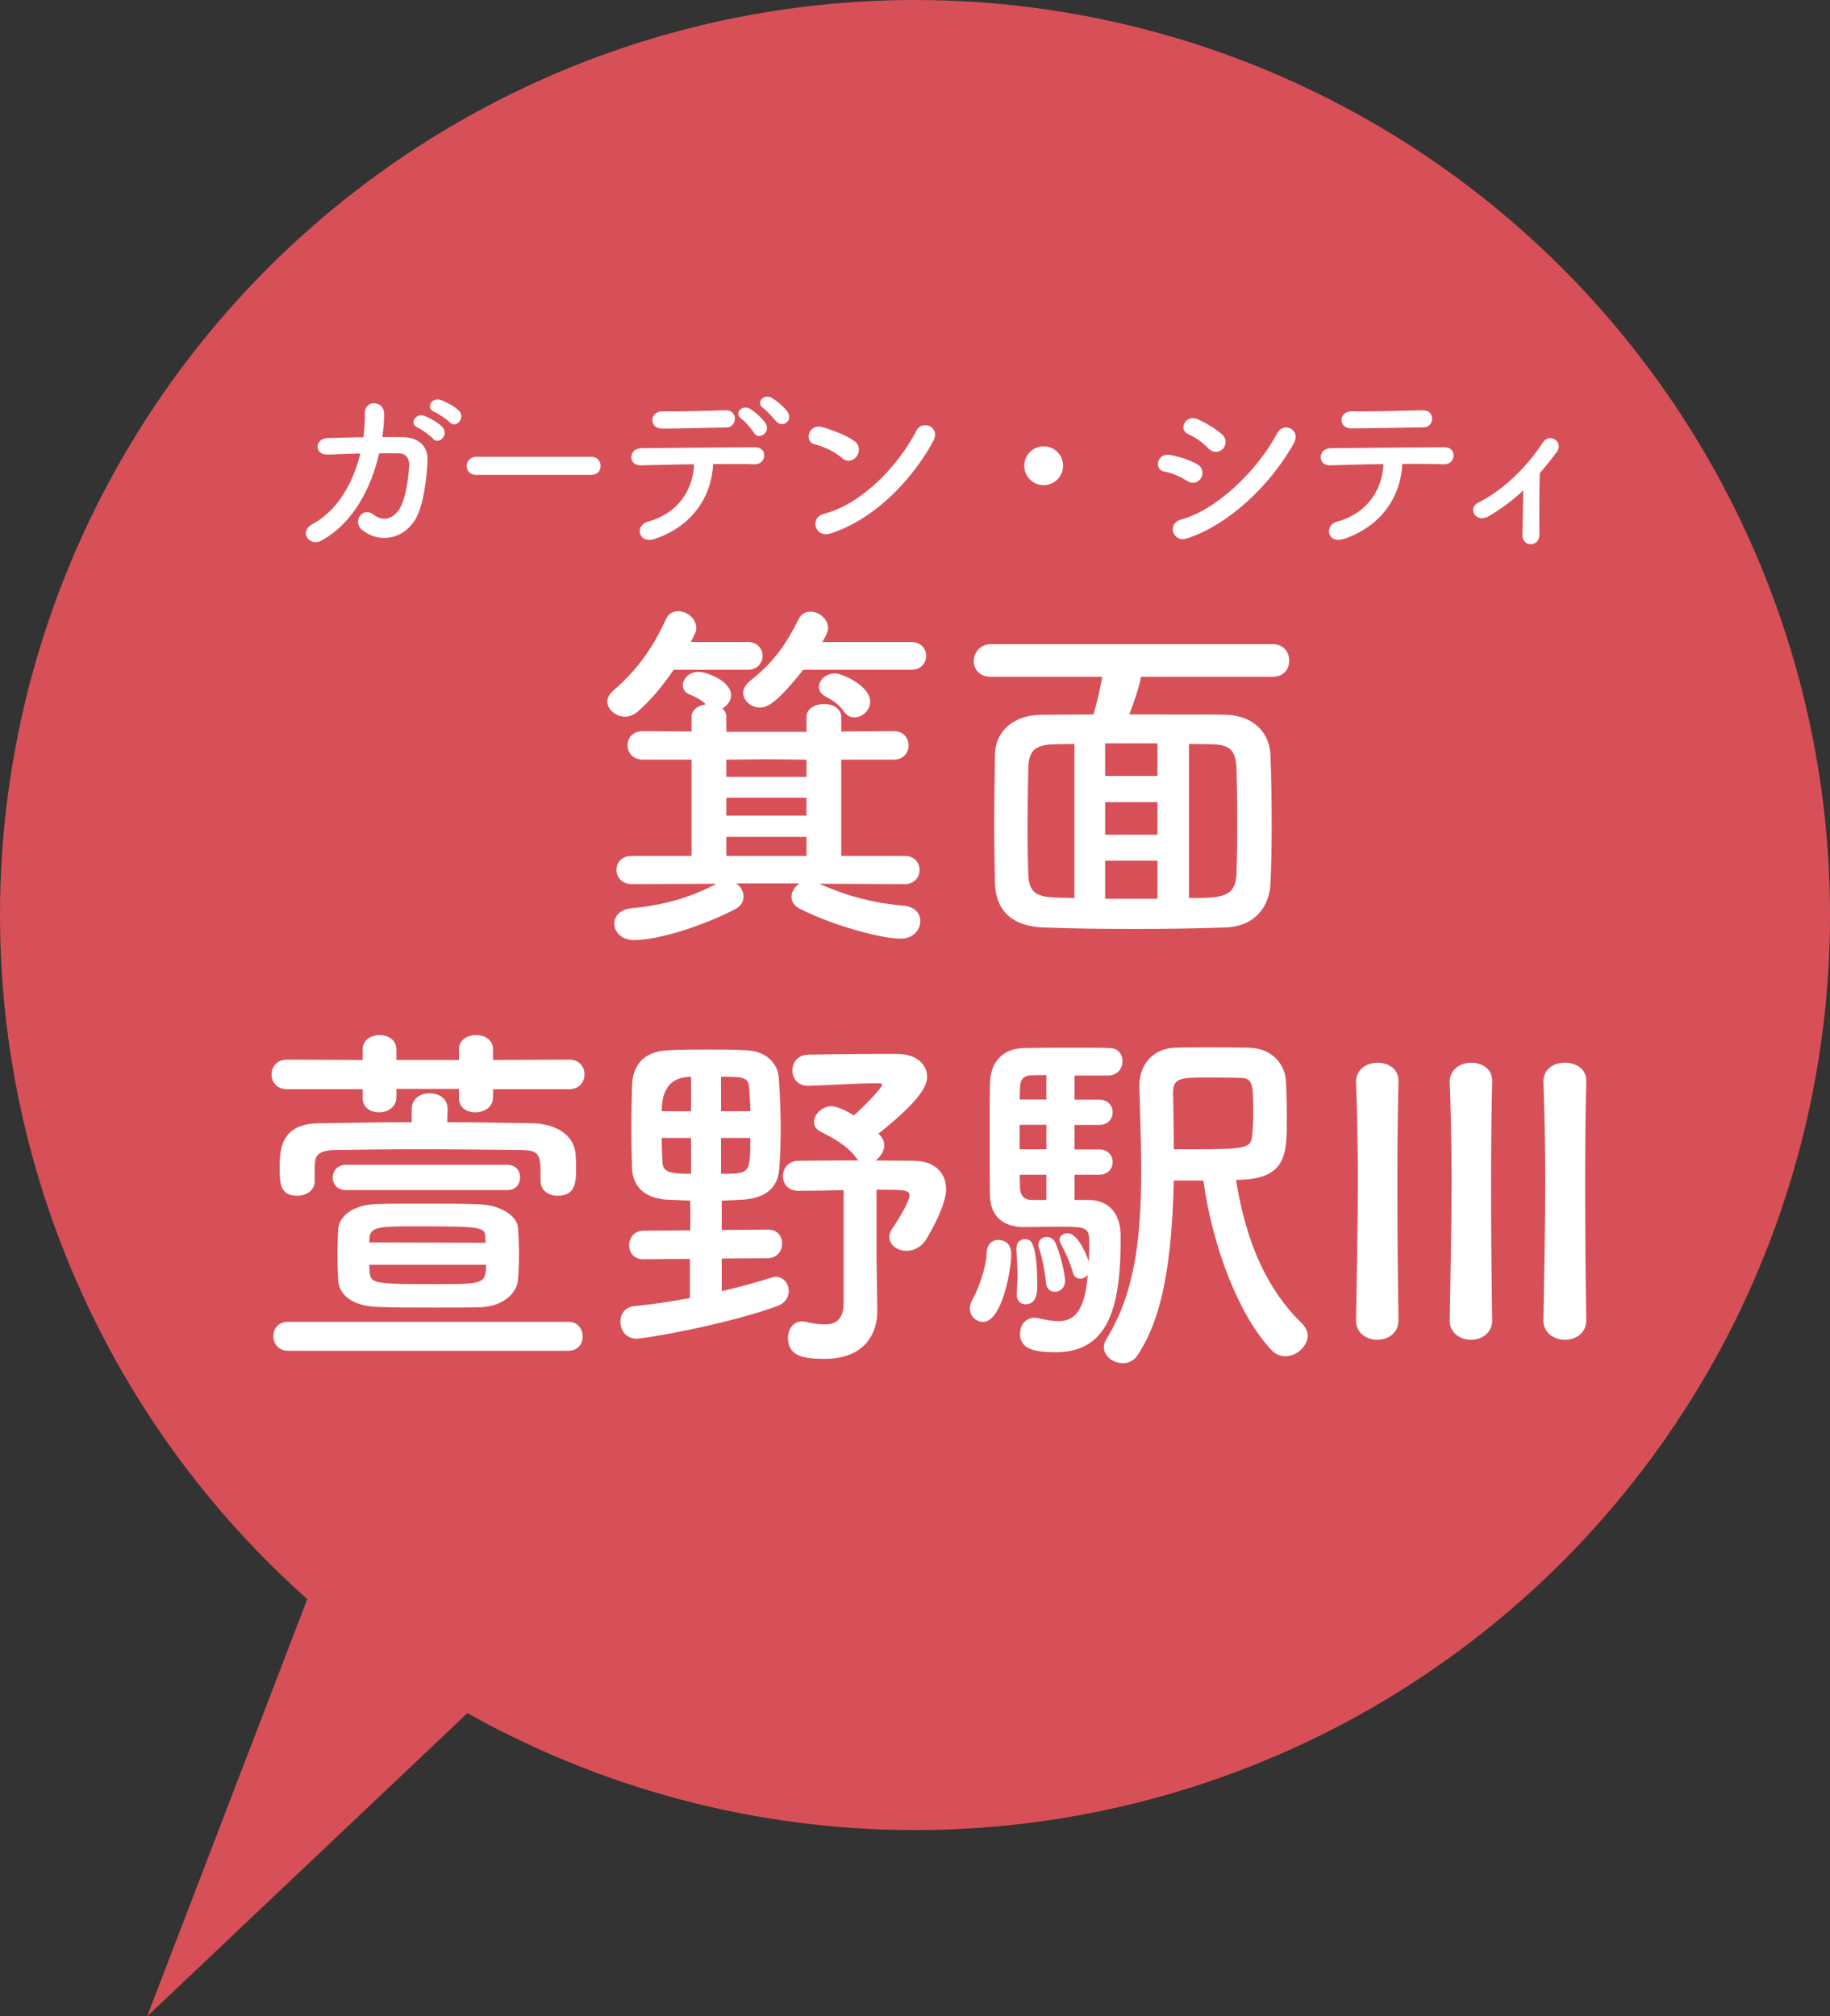
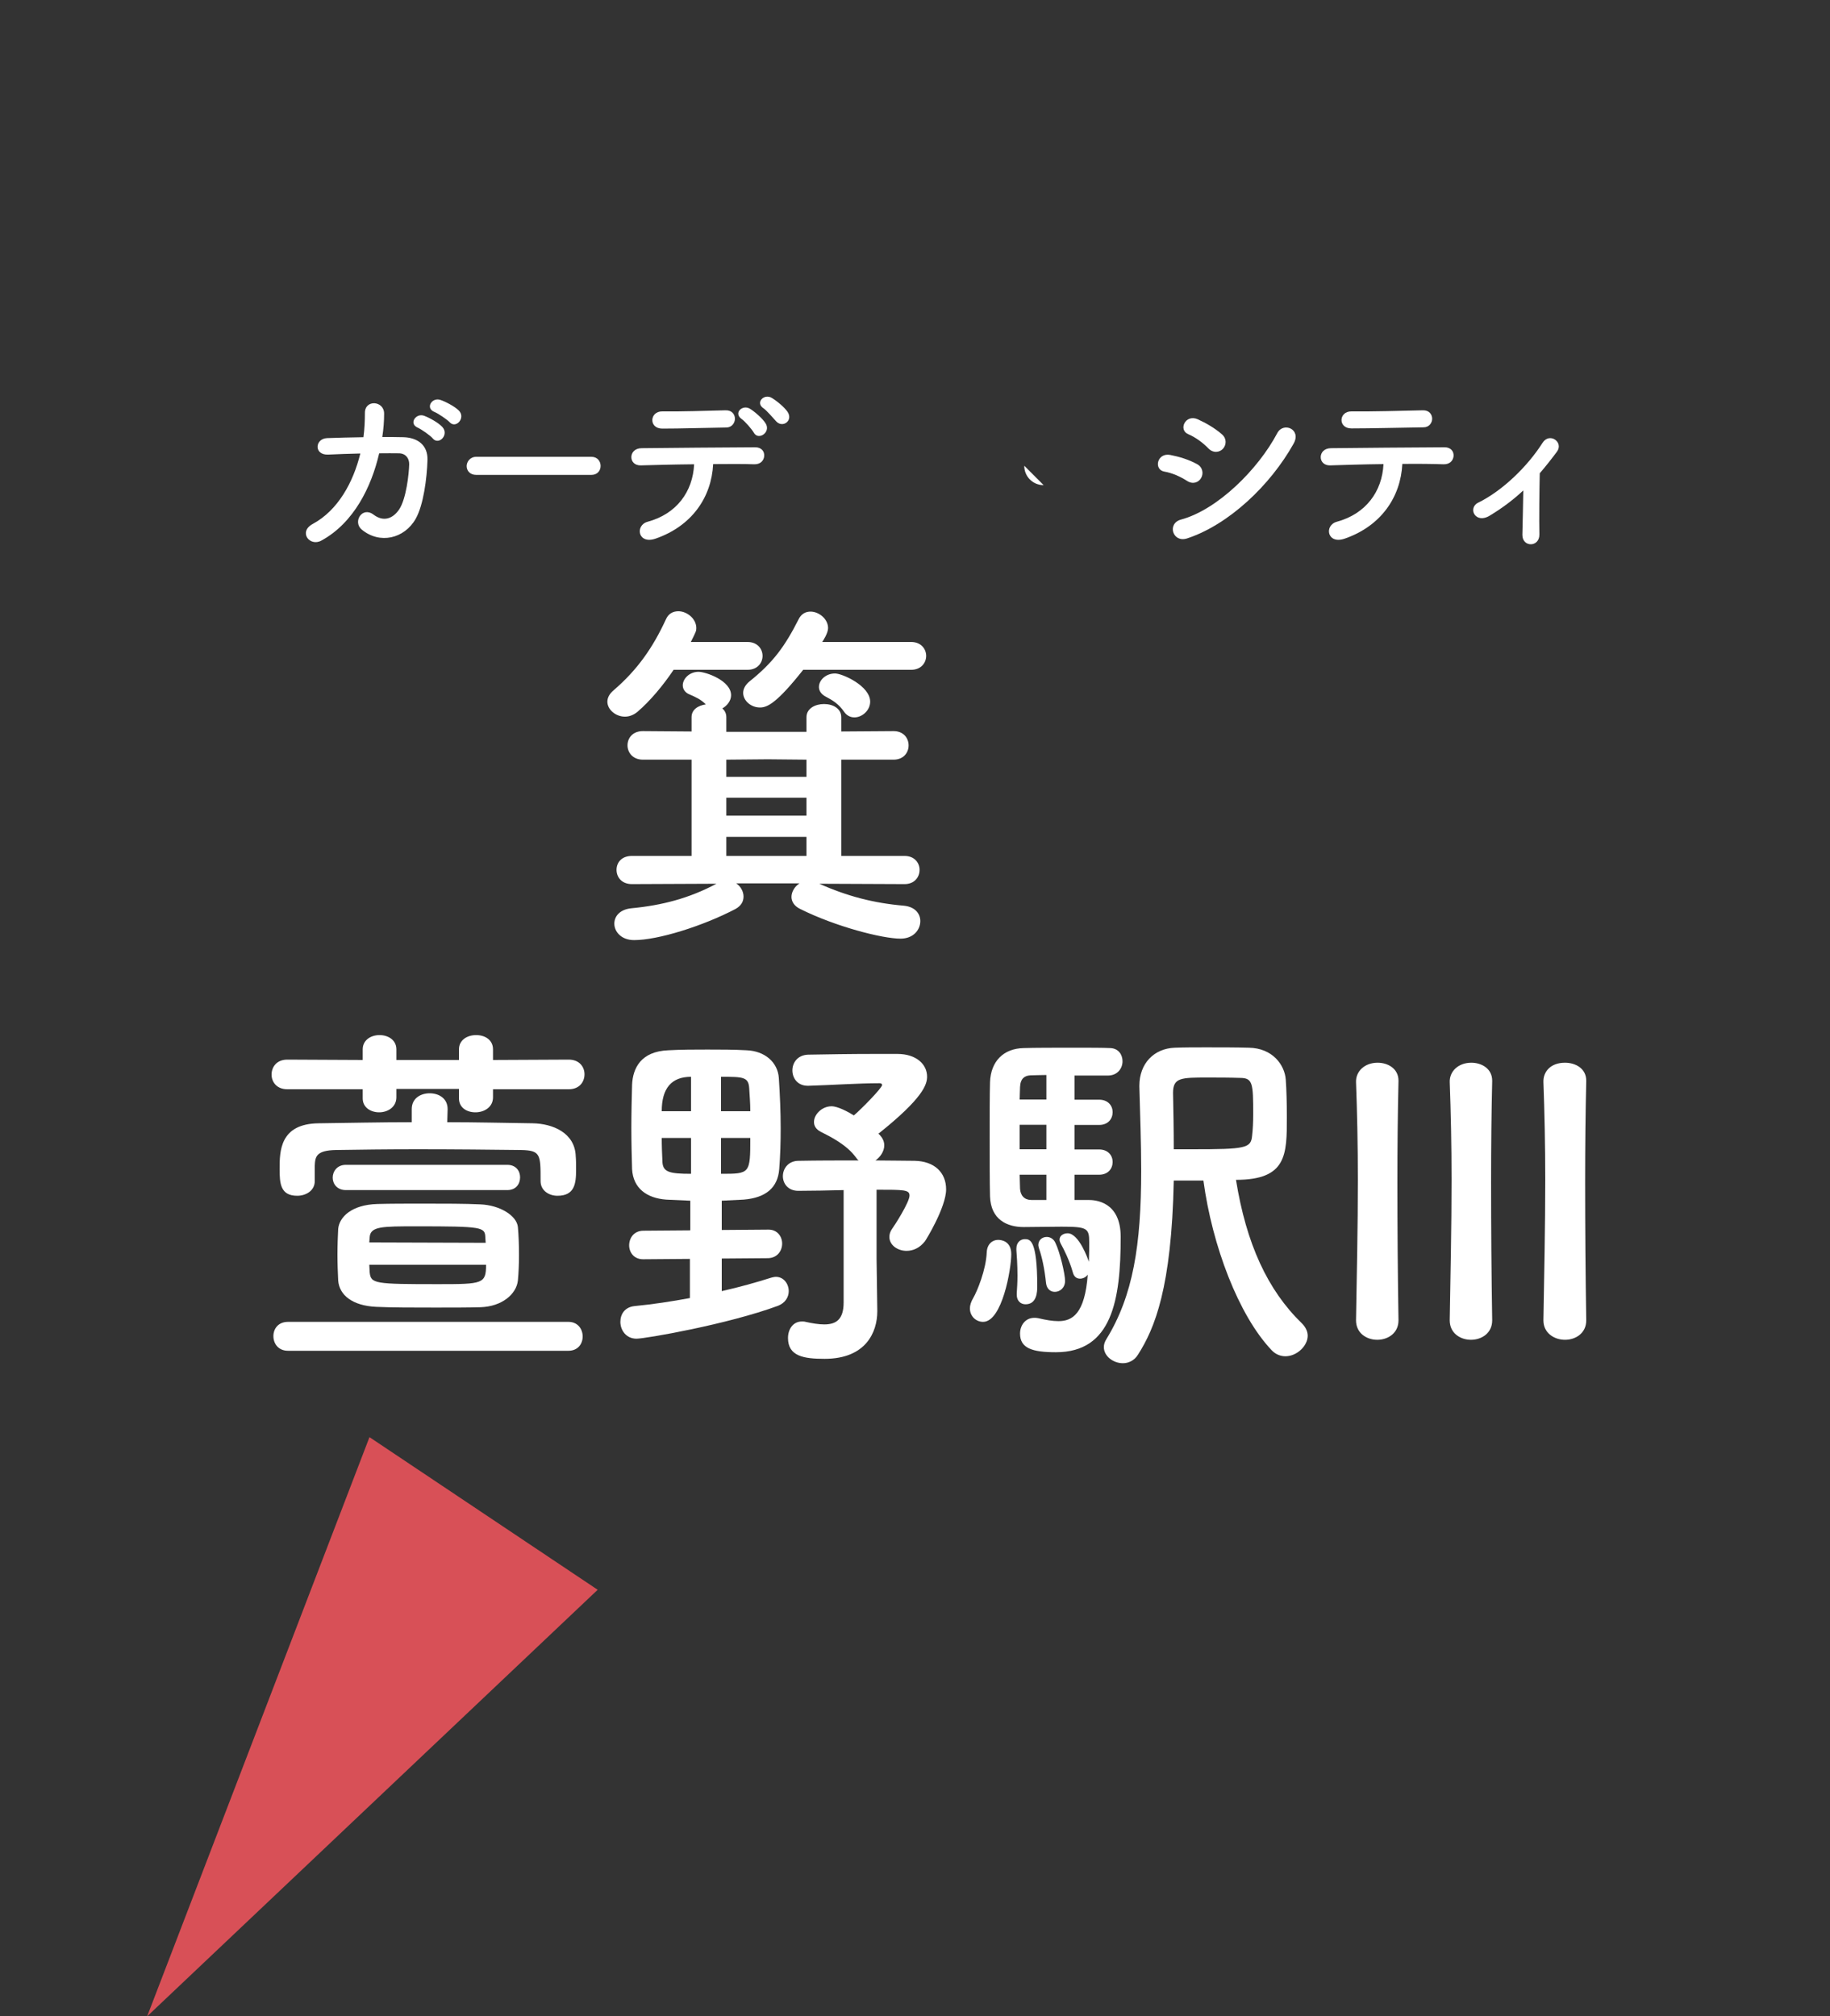
<svg xmlns="http://www.w3.org/2000/svg" id="_レイヤー_2" data-name="レイヤー 2" width="100" height="110.18" viewBox="0 0 100 110.18">
  <rect x="0" y="0" width="100" height="110.18" fill="#333333" stroke="none" />
  <defs>
    <style>
      .cls-1 {
        fill: #d85057;
      }

      .cls-1, .cls-2 {
        stroke-width: 0px;
      }

      .cls-2 {
        fill: #fff;
      }
    </style>
  </defs>
  <g id="common">
    <g>
      <polygon class="cls-1" points="32.66 86.87 8.04 110.18 20.19 78.53 32.66 86.87 32.66 86.87" />
-       <circle class="cls-1" cx="50" cy="50" r="50" />
      <g>
        <path class="cls-2" d="M17.94,24.84c-.8.04-.74-.87-.07-.9.57-.02,1.27-.04,1.99-.05.06-.45.08-.9.08-1.32-.01-.76,1.06-.68,1.05.04,0,.38-.03.82-.1,1.27.41,0,.8,0,1.15.01.78.02,1.34.43,1.32,1.24-.03,1.01-.22,2.46-.64,3.21-.62,1.1-1.97,1.41-2.95.6-.51-.42.02-1.29.64-.82.54.41,1.05.23,1.4-.28.39-.58.54-1.96.55-2.48,0-.32-.19-.58-.55-.59-.31-.01-.69,0-1.09,0-.42,1.82-1.38,3.8-3.16,4.77-.64.35-1.27-.48-.47-.91,1.37-.74,2.21-2.26,2.6-3.85-.63.01-1.25.04-1.75.06ZM22.83,23.37c-.51-.21-.11-.82.35-.65.27.1.77.37.99.61.39.42-.19,1.02-.52.63-.13-.16-.62-.5-.82-.59ZM23.74,22.51c-.51-.2-.15-.81.32-.66.27.09.78.35,1.01.58.4.4-.16,1.02-.5.64-.14-.15-.63-.48-.83-.56Z" />
        <path class="cls-2" d="M26.03,25.95c-.36,0-.53-.24-.53-.48s.19-.51.53-.51h6.28c.34,0,.51.25.51.5s-.17.49-.51.49h-6.28Z" />
        <path class="cls-2" d="M35.83,29.43c-.98.34-1.14-.73-.44-.92,1.59-.43,2.47-1.65,2.54-3.14-1.11.01-2.21.04-2.91.06-.34.01-.52-.21-.52-.45s.18-.49.57-.49c1.42-.02,4.57-.04,6.2-.05.35,0,.51.24.49.48-.02.24-.2.46-.55.45-.54-.02-1.36-.02-2.24-.01-.09,1.81-1.16,3.38-3.14,4.07ZM36.19,23.42c-.75,0-.7-.95,0-.94,1.26.01,2.15-.03,3.46-.06.35-.01.51.23.51.46s-.17.48-.47.48c-1.38.02-2.44.06-3.51.06ZM41.19,23.64c-.1-.18-.49-.63-.67-.75-.45-.32.05-.81.47-.55.24.15.68.52.85.8.3.49-.41.95-.65.5ZM42.42,23.03c-.17-.18-.52-.6-.7-.72-.46-.3.02-.82.45-.57.24.14.69.5.87.77.31.48-.27.89-.62.52Z" />
-         <path class="cls-2" d="M46,25.02c-.37-.34-1.01-.63-1.48-.74-.6-.14-.35-1.15.41-.94.53.15,1.28.42,1.76.76.31.22.29.6.13.83-.16.23-.51.37-.82.09ZM45.38,29.15c-.85.27-1.17-.87-.34-1.08,2.01-.51,4.03-2.58,5.04-4.54.32-.62,1.35-.2.91.59-1.24,2.25-3.31,4.3-5.61,5.03Z" />
-         <path class="cls-2" d="M57.03,26.51c-.59,0-1.06-.47-1.06-1.06s.47-1.06,1.06-1.06,1.06.47,1.06,1.06-.47,1.06-1.06,1.06Z" />
+         <path class="cls-2" d="M57.03,26.51c-.59,0-1.06-.47-1.06-1.06Z" />
        <path class="cls-2" d="M64.87,26.28c-.37-.24-.83-.44-1.24-.51-.6-.1-.41-1.05.32-.91.47.09,1.01.25,1.46.5.32.17.36.52.23.75-.13.24-.44.38-.77.17ZM64.87,29.42c-.79.26-1.12-.82-.33-1.03,1.99-.54,4.21-2.74,5.26-4.73.33-.62,1.33-.21.89.58-1.28,2.29-3.55,4.43-5.82,5.18ZM66.03,24.5c-.31-.32-.71-.61-1.09-.77-.57-.23-.17-1.12.51-.82.44.2.95.49,1.33.83.27.24.23.58.05.78-.18.2-.53.26-.8-.02Z" />
        <path class="cls-2" d="M73.49,29.43c-.98.34-1.14-.73-.44-.92,1.59-.43,2.48-1.66,2.55-3.15-1.11.01-2.21.05-2.91.07-.34.01-.52-.21-.52-.45s.18-.49.57-.49c1.42-.02,4.57-.04,6.2-.05.35,0,.51.24.49.48-.02.24-.2.46-.55.45-.55-.02-1.37-.03-2.25-.02-.09,1.81-1.16,3.39-3.14,4.08ZM77.8,23.35c-1.38.02-2.88.06-3.95.06-.75,0-.7-.94,0-.93,1.26.01,2.59-.03,3.9-.06.35-.01.51.23.51.46s-.17.47-.47.47Z" />
        <path class="cls-2" d="M81.4,28.18c-.36.22-.67.15-.82-.06-.14-.2-.1-.51.19-.65,1.33-.65,2.7-1.98,3.52-3.27.38-.6,1.17-.04.79.48-.32.43-.63.82-.94,1.18-.02.77-.04,2.63-.02,3.35,0,.33-.21.52-.45.53-.24.01-.48-.16-.48-.51.01-.54.04-1.6.05-2.43-.55.51-1.13.95-1.84,1.38Z" />
        <path class="cls-2" d="M36.81,36.6c-.58.86-1.28,1.7-1.98,2.3-.22.18-.46.26-.68.26-.5,0-.96-.38-.96-.82,0-.2.1-.42.34-.62,1.3-1.12,2.14-2.32,2.86-3.88.14-.32.4-.44.68-.44.46,0,.98.4.98.92,0,.16-.02.2-.3.76h3.1c.54,0,.82.38.82.76s-.28.76-.82.76h-4.04ZM44.77,48.29c1.52.68,2.98,1.06,4.62,1.2.62.06.9.44.9.84,0,.48-.38.96-1.08.96-1,0-3.56-.66-5.48-1.62-.34-.16-.48-.42-.48-.66,0-.28.18-.58.44-.74h-3.46c.24.16.4.44.4.72,0,.26-.12.5-.44.68-1.8.94-4.24,1.7-5.54,1.7-.7,0-1.08-.46-1.08-.9,0-.4.3-.78.94-.84,1.66-.16,3.14-.54,4.64-1.34l-4.62.02c-.56,0-.84-.38-.84-.78s.28-.76.84-.76h3.26v-5.26h-2.66c-.56,0-.84-.4-.84-.78,0-.4.28-.78.84-.78l2.66.02v-.78c0-.42.36-.64.78-.7-.28-.28-.56-.4-.88-.54-.26-.1-.38-.3-.38-.5,0-.36.36-.74.86-.74.4,0,1.78.48,1.78,1.28,0,.3-.22.58-.48.72.14.12.22.28.22.48v.8h4.38v-.8c0-.48.48-.72.96-.72s.94.24.94.72v.78l2.86-.02c.54,0,.82.38.82.78s-.28.78-.82.78h-2.86v5.26h3.46c.54,0,.82.38.82.76,0,.4-.28.78-.82.78l-4.66-.02ZM44.07,41.51l-2.12-.02-2.26.02v.94h4.38v-.94ZM44.07,43.59h-4.38v.98h4.38v-.98ZM44.07,45.73h-4.38v1.04h4.38v-1.04ZM43.89,36.6c-1.44,1.82-1.96,2.06-2.36,2.06-.5,0-.92-.38-.92-.8,0-.2.1-.42.34-.62,1.3-1.04,1.94-1.92,2.7-3.42.14-.28.38-.4.64-.4.46,0,.96.4.96.9,0,.28-.28.7-.32.76h4.86c.54,0,.82.38.82.76s-.28.76-.82.76h-5.9ZM46.13,38.9c-.3-.44-.64-.64-1.02-.84-.26-.14-.36-.34-.36-.52,0-.38.38-.74.88-.74.4,0,1.92.68,1.92,1.54,0,.48-.44.86-.86.86-.22,0-.42-.1-.56-.3Z" />
-         <path class="cls-2" d="M62.35,36.98c-.08.5-.4,1.44-.64,2.06,4.2,0,4.56,0,5.28.02,1.22.02,2.4.72,2.44,2.3.04,1.18.06,2.46.06,3.72,0,1.08-.02,2.16-.06,3.12-.04,1.4-.92,2.44-2.48,2.48-1.62.06-3.34.08-5.02.08s-3.34-.02-4.9-.08c-1.74-.06-2.62-.94-2.66-2.42-.02-1.04-.04-2.1-.04-3.16,0-1.3.02-2.58.04-3.86s1-2.16,2.5-2.18c.9,0,1.88-.02,2.88-.02.2-.66.38-1.44.48-2.06h-6.08c-.64,0-.94-.42-.94-.86s.34-.92.94-.92h15.4c.6,0,.9.44.9.9s-.3.88-.9.88h-7.2ZM58.71,40.65l-1.04.02c-1.14.02-1.46.34-1.48,1.36-.02.9-.04,2.18-.04,3.44,0,.8.02,1.6.04,2.28.04,1.06.44,1.26,1.6,1.3.3,0,.6.02.92.02v-8.42ZM63.25,40.62h-2.86v1.78h2.86v-1.78ZM63.25,43.83h-2.86v1.78h2.86v-1.78ZM63.25,47.03h-2.86v2.08h2.86v-2.08ZM64.97,49.07c1.78,0,2.56-.02,2.6-1.36.02-.84.04-1.8.04-2.78s-.02-1.98-.04-2.9c-.04-1.14-.44-1.34-1.42-1.36-.4,0-.78-.02-1.18-.02v8.42Z" />
        <path class="cls-2" d="M26.94,59.52v.44c0,.54-.48.82-.96.82s-.9-.26-.9-.76v-.52h-3.42v.46c0,.54-.48.82-.94.82s-.9-.26-.9-.76v-.5h-4.12c-.58,0-.86-.4-.86-.8,0-.42.28-.82.86-.82l4.12.02v-.58c0-.52.46-.78.92-.78s.92.26.92.78v.58h3.42v-.58c0-.52.46-.78.94-.78s.92.26.92.78v.58l4.14-.02c.58,0,.86.4.86.8,0,.42-.28.82-.86.82h-4.14ZM15.74,73.81c-.54,0-.8-.4-.8-.8s.26-.78.8-.78h15.32c.52,0,.78.4.78.8s-.26.78-.78.78h-15.32ZM24.44,61.32c1.6,0,3.18.04,4.68.06,1.08.02,2.3.52,2.34,1.8.02.22.02.48.02.74,0,.76-.08,1.42-1.02,1.42-.46,0-.92-.28-.92-.8v-.04c0-1.42,0-1.64-1.08-1.66-1.6-.02-3.66-.04-5.66-.04-1.64,0-3.22.02-4.44.04-1.08.02-1.14.36-1.16.86v.84c0,.52-.48.8-.96.8-.92,0-.96-.68-.96-1.46,0-.96,0-2.48,2.14-2.5,1.62-.02,3.34-.06,5.08-.06v-.72c0-.58.48-.86.98-.86s.98.28.98.86v.02l-.02.7ZM18.9,65.03c-.48,0-.72-.34-.72-.68s.24-.7.72-.7h8.82c.48,0,.7.34.7.68,0,.36-.22.7-.7.7h-8.82ZM26.26,71.43c-.66.02-1.56.02-2.48.02-1.16,0-2.36,0-3.22-.04-1.3-.06-2.02-.64-2.08-1.44-.02-.4-.04-.92-.04-1.42s.02-1.02.04-1.4c.06-.64.72-1.32,2.14-1.36.7-.02,1.6-.02,2.52-.02,1.12,0,2.28,0,3.1.04,1.08.04,2,.62,2.06,1.24.04.44.06.98.06,1.52,0,.48-.02.98-.06,1.4-.08.74-.86,1.42-2.04,1.46ZM26.54,67.91c0-.1-.02-.2-.02-.3-.02-.56-.16-.6-3.74-.6-1.92,0-2.54,0-2.58.6,0,.08-.02.18-.02.28l6.36.02ZM20.18,69.11c0,.14.02.28.02.4.06.64.26.66,3.76.66,2.42,0,2.6-.02,2.6-1.06h-6.38Z" />
        <path class="cls-2" d="M39.44,68.77v1.78c.98-.22,1.9-.48,2.72-.74.08-.02.16-.04.24-.04.42,0,.7.38.7.78,0,.32-.18.64-.58.8-2.76,1.02-7.26,1.8-7.74,1.8-.56,0-.88-.46-.88-.92,0-.42.24-.8.76-.86,1.04-.1,2.06-.26,3.04-.44v-2.14l-2.54.02h-.02c-.5,0-.76-.38-.76-.76,0-.4.26-.8.78-.8l2.56-.02v-1.62c-.46-.02-.92-.04-1.32-.06-1.06-.08-1.8-.62-1.86-1.66-.02-.68-.04-1.46-.04-2.26s.02-1.64.04-2.36c.04-.9.48-1.82,1.98-1.88.72-.04,1.42-.04,2.14-.04s1.44,0,2.14.04c.98.04,1.7.64,1.76,1.52.06.94.1,1.84.1,2.74,0,.76-.02,1.5-.08,2.24-.08,1-.72,1.56-1.94,1.66-.36.02-.78.04-1.2.06v1.6l2.54-.02h.02c.48,0,.74.38.74.76,0,.4-.26.78-.76.8l-2.54.02ZM37.76,58.84q-1.6,0-1.6,1.88h1.6v-1.88ZM37.76,62.18h-1.6c0,.46.02.92.04,1.34.04.52.38.62,1.56.62v-1.96ZM41,60.72c0-.46-.04-.88-.06-1.26-.04-.62-.34-.62-1.54-.62v1.88h1.6ZM39.4,62.18v1.96c1.58,0,1.6,0,1.6-1.96h-1.6ZM46.1,65.03c-.84.02-1.7.04-2.46.04h-.02c-.56,0-.84-.4-.84-.8,0-.42.3-.84.86-.84,1.06-.02,2.18-.02,3.28-.02-.06-.04-.1-.1-.16-.18-.5-.68-1.38-1.12-1.9-1.38-.28-.14-.38-.34-.38-.54,0-.42.44-.86.96-.86.34,0,.9.3,1.22.5.42-.36,1.54-1.5,1.54-1.66,0-.06-.04-.1-.14-.1-1.14,0-2.56.1-3.88.14h-.04c-.56,0-.84-.42-.84-.84s.28-.84.86-.86c1.1-.02,2.34-.04,3.56-.04h1.32c1.02,0,1.62.56,1.62,1.24,0,.42-.2,1.16-2.66,3.12.04.04.08.06.1.1.16.18.22.36.22.54,0,.32-.22.64-.48.82.78,0,1.52.02,2.14.02,1.08.02,1.72.64,1.72,1.56,0,.98-1.12,2.8-1.16,2.84-.28.36-.64.52-1,.52-.5,0-.94-.32-.94-.76,0-.14.04-.3.16-.46.12-.16.94-1.44.94-1.8,0-.32-.3-.32-1.8-.32v3.78l.04,2.82v.04c0,1.14-.62,2.6-2.88,2.6-1.14,0-2-.14-2-1.14,0-.46.26-.9.76-.9.06,0,.14,0,.2.02.36.08.72.14,1.02.14.64,0,1.06-.26,1.06-1.2v-6.14Z" />
        <path class="cls-2" d="M53,71.49c0-.16.06-.36.18-.56.22-.38.7-1.54.74-2.5.02-.46.32-.68.62-.68.2,0,.72.08.72.78,0,.82-.5,3.7-1.54,3.7-.38,0-.72-.3-.72-.74ZM59.48,65.57c.34,0,1.76.06,1.76,2.02,0,3.46-.48,6.3-3.54,6.3-1.3,0-1.96-.22-1.96-1.02,0-.44.28-.86.78-.86.06,0,.14,0,.22.02.42.1.78.16,1.1.16.76,0,1.44-.4,1.6-2.54-.1.14-.26.22-.42.22-.18,0-.34-.1-.4-.36-.18-.64-.48-1.24-.66-1.56-.04-.08-.06-.14-.06-.22,0-.2.2-.34.44-.34.62,0,1.12,1.42,1.16,1.56.02-.42.02-.8.02-1.06,0-.78-.1-.86-1.52-.86-.68,0-1.44.02-2.06.02-.9,0-1.8-.4-1.84-1.68-.02-.78-.02-2-.02-3.2s0-2.38.02-3.04c.04-1.14.74-1.84,1.84-1.86.56-.02,1.74-.02,2.82-.02.78,0,1.52,0,1.92.02.44.02.66.36.66.72,0,.38-.26.76-.76.78h-1.86v1.32h1.34c.5,0,.74.34.74.68,0,.36-.24.7-.74.7h-1.34v1.34h1.34c.5,0,.74.34.74.68,0,.36-.24.7-.74.7h-1.34v1.38h.76ZM55.56,70.75v-.08c.02-.3.04-.64.04-.96,0-.6-.04-1.16-.06-1.4v-.08c0-.34.22-.52.46-.52.28,0,.68.02.68,2.58,0,.3-.02.98-.64.98-.26,0-.48-.18-.48-.52ZM57.18,58.74c-.38,0-.7.02-.88.02-.3.02-.54.16-.56.64,0,.18-.02.42-.02.68h1.46v-1.34ZM57.18,61.46h-1.46v1.34h1.46v-1.34ZM57.18,64.19h-1.46c0,.28.02.54.02.76.02.38.24.62.62.62h.82v-1.38ZM57.16,70.11c-.08-.78-.22-1.42-.38-1.88-.02-.08-.04-.14-.04-.2,0-.28.22-.44.46-.44.18,0,.38.1.48.34.24.5.52,1.68.52,2.06s-.28.6-.56.6c-.22,0-.44-.14-.48-.48ZM64.14,64.51c-.12,5.86-1.04,8.08-1.96,9.52-.2.32-.52.46-.82.46-.52,0-1.04-.38-1.04-.88,0-.14.04-.28.14-.44,1.46-2.38,1.9-5.14,1.9-9.22,0-1.5-.06-3.06-.1-4.58v-.04c0-1.22.8-2.04,1.94-2.08.52-.02,1.1-.02,1.7-.02.82,0,1.64,0,2.34.02,1.3.02,1.96.94,2.02,1.74.04.54.06,1.32.06,2.06,0,2.04,0,3.42-2.78,3.42.56,3.48,1.72,6.02,3.6,7.84.22.22.32.46.32.68,0,.54-.58,1.12-1.22,1.12-.26,0-.54-.1-.76-.34-1.8-1.9-3.24-5.7-3.72-9.26h-1.62ZM66,58.88c-1.46,0-1.9,0-1.9.84.02.98.04,2.02.04,3.08h1c2.94,0,3.22-.06,3.28-.74.04-.32.06-.74.06-1.18,0-1.68-.02-1.98-.72-1.98-.6-.02-1.2-.02-1.76-.02Z" />
        <path class="cls-2" d="M76.42,72.15c0,.7-.58,1.06-1.16,1.06s-1.16-.36-1.16-1.06v-.02c.04-2.4.1-5.08.1-7.66,0-1.9-.04-3.72-.1-5.34-.02-.58.46-1.06,1.18-1.06.56,0,1.14.32,1.14.98v.04c-.04,1.66-.06,3.54-.06,5.5,0,2.48.02,5.1.06,7.54v.02ZM81.54,72.15c0,.7-.58,1.06-1.16,1.06s-1.16-.36-1.16-1.06v-.02c.04-2.4.1-5.08.1-7.66,0-1.9-.04-3.72-.1-5.34-.02-.58.46-1.06,1.18-1.06.56,0,1.14.32,1.14.98v.04c-.04,1.66-.06,3.54-.06,5.5,0,2.48.02,5.1.06,7.54v.02ZM86.68,72.15c0,.7-.58,1.06-1.16,1.06s-1.18-.36-1.18-1.06v-.02c.04-2.4.1-5.08.1-7.66,0-1.9-.04-3.72-.1-5.34-.02-.56.38-1.06,1.18-1.06.58,0,1.16.32,1.16.98v.04c-.04,1.66-.06,3.54-.06,5.5,0,2.48.02,5.1.06,7.54v.02Z" />
      </g>
    </g>
  </g>
</svg>